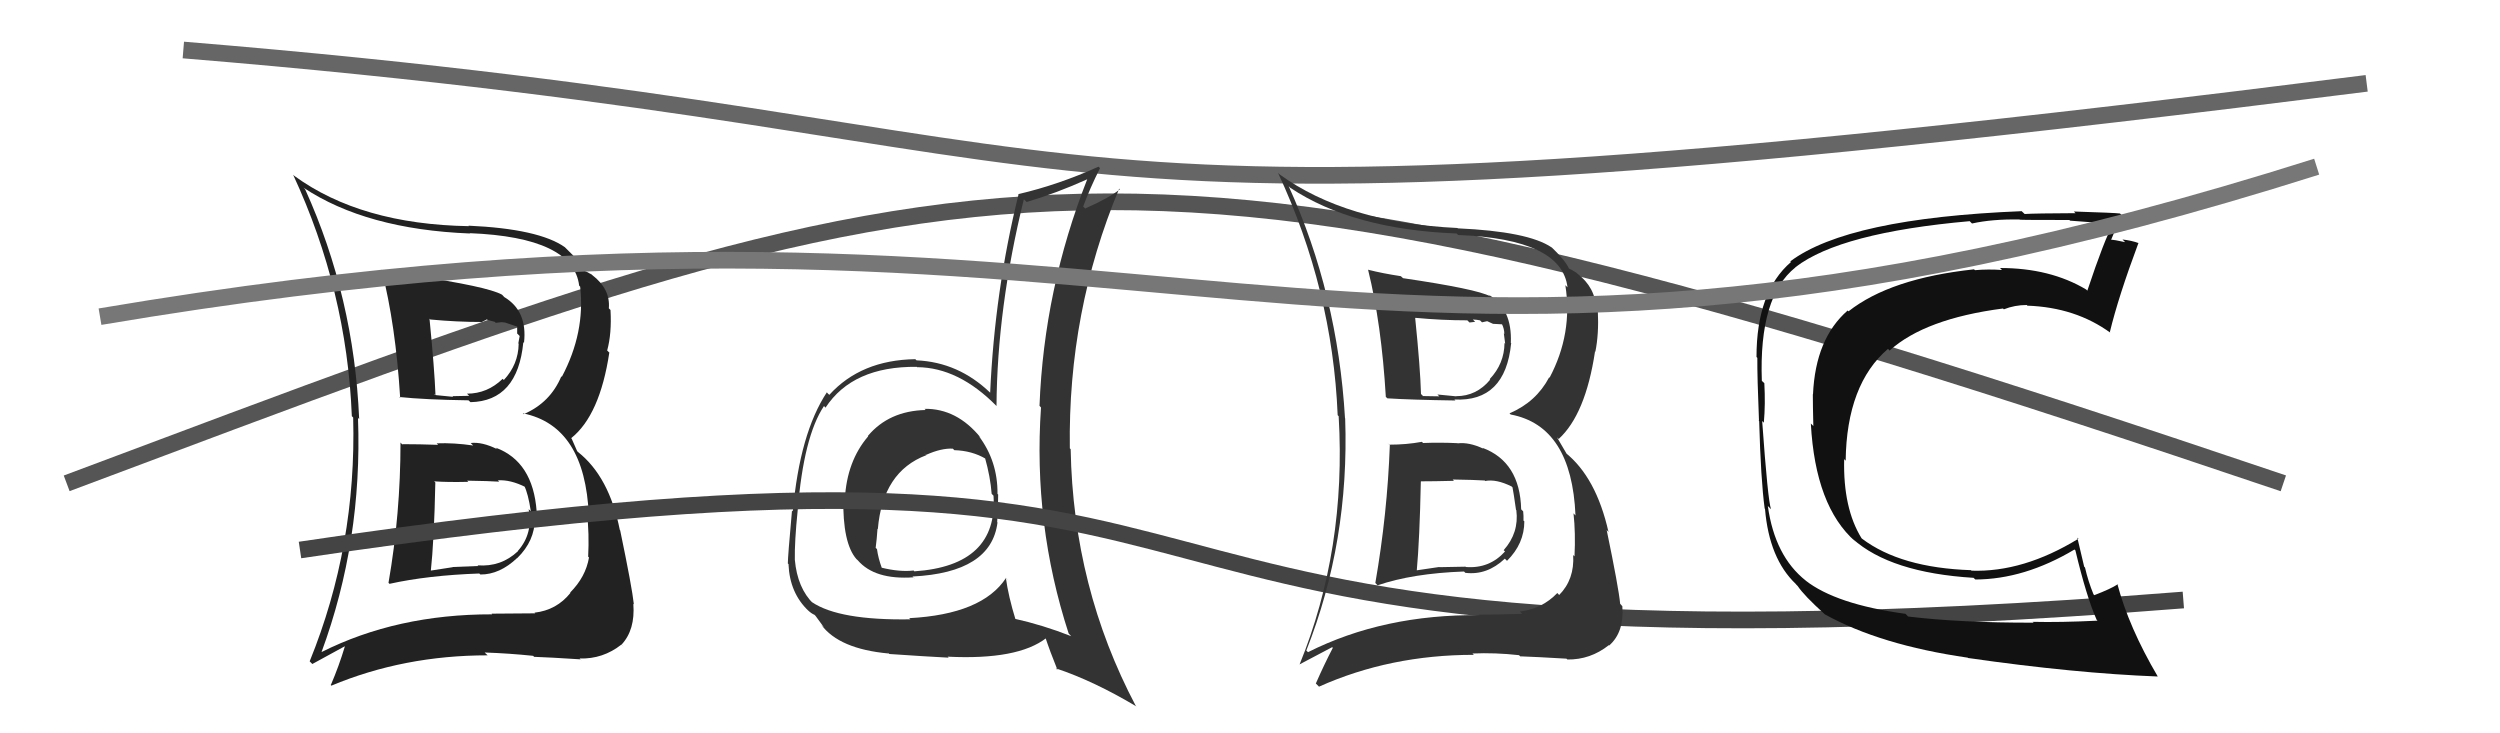
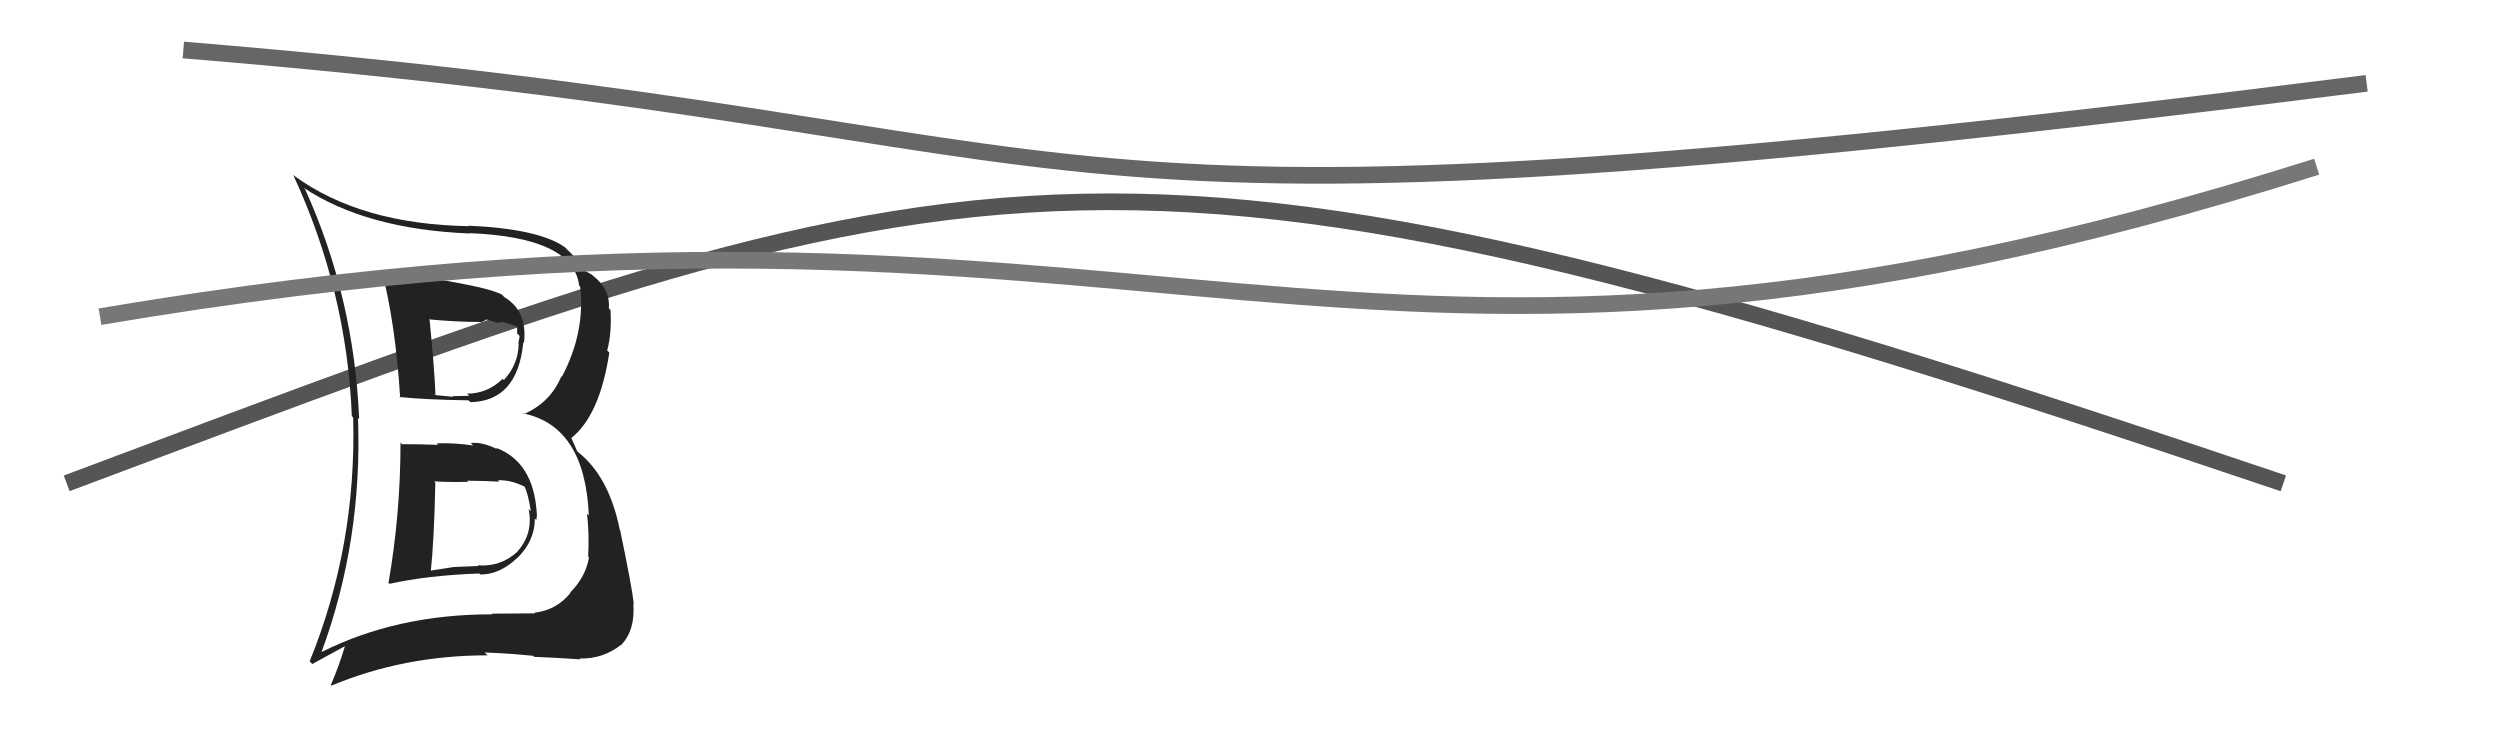
<svg xmlns="http://www.w3.org/2000/svg" width="150" height="44" viewBox="0,0,150,44">
  <path d="M11 3 C72 8,55 16,142 5" stroke="#666" fill="none" />
  <path d="M4 29 C60 8,66 5,137 29" stroke="#555" fill="none" />
-   <path fill="#333" d="M55.60 24.66L55.62 24.68L55.54 24.60Q53.34 24.65 52.07 26.16L52.14 26.23L52.09 26.18Q50.81 27.67 50.69 29.96L50.78 30.04L50.60 29.87Q50.55 32.59 51.39 33.55L51.37 33.53L51.46 33.61Q52.48 34.80 54.81 34.64L54.91 34.75L54.75 34.59Q59.47 34.36 59.85 31.35L59.86 31.36L59.83 31.33Q59.89 30.47 59.89 29.67L59.88 29.66L59.85 29.64Q59.87 27.67 58.72 26.15L58.77 26.20L58.84 26.26Q57.41 24.50 55.47 24.53ZM60.48 34.79L60.42 34.74L60.36 34.68Q58.93 36.86 54.55 37.09L54.62 37.16L54.63 37.16Q50.35 37.23 48.72 36.13L48.69 36.10L48.82 36.24Q47.84 35.29 47.69 33.58L47.57 33.46L47.69 33.58Q47.67 32.50 47.86 30.63L47.88 30.64L47.86 30.63Q48.22 26.19 49.44 24.36L49.43 24.35L49.53 24.46Q51.16 21.97 55.01 22.01L55.04 22.05L55.03 22.03Q57.52 22.05 59.80 24.37L59.80 24.37L59.79 24.36Q59.83 18.47 61.43 11.96L61.48 12.00L61.60 12.12Q63.39 11.59 65.25 10.75L65.19 10.69L65.24 10.74Q62.64 17.35 62.37 24.35L62.40 24.38L62.46 24.45Q61.98 31.43 64.12 38.01L64.30 38.20L64.27 38.17Q62.57 37.50 60.86 37.12L60.91 37.16L60.94 37.20Q60.50 35.77 60.35 34.66ZM63.53 40.29L63.44 40.19L63.35 40.10Q65.63 40.86 68.19 42.39L68.13 42.33L68.15 42.36Q64.39 35.24 64.24 26.95L64.13 26.84L64.19 26.90Q64.07 18.70 67.15 11.32L67.19 11.35L67.19 11.36Q66.56 11.87 65.11 12.51L65.14 12.54L64.99 12.39Q65.39 11.31 66.00 10.09L65.92 10.01L65.91 10.00Q63.53 11.08 61.09 11.65L61.25 11.81L61.11 11.67Q59.68 17.47 59.41 23.56L59.35 23.50L59.42 23.57Q57.51 21.73 54.99 21.62L55.08 21.71L54.92 21.55Q51.66 21.60 49.76 23.69L49.69 23.63L49.61 23.54Q47.99 26.00 47.57 30.68L47.57 30.68L47.52 30.63Q47.27 33.39 47.27 33.81L47.36 33.89L47.31 33.85Q47.38 35.59 48.52 36.66L48.58 36.72L48.48 36.62Q48.68 36.81 48.87 36.89L48.93 36.95L49.45 37.66L49.27 37.48Q50.35 38.94 53.32 39.21L53.22 39.11L53.36 39.24Q55.55 39.39 56.92 39.46L56.91 39.45L56.86 39.40Q61.07 39.61 62.78 38.28L62.89 38.39L62.71 38.21Q62.99 39.06 63.45 40.20ZM57.09 26.84L57.22 26.97L57.26 27.01Q58.32 27.04 59.15 27.53L59.10 27.48L59.10 27.47Q59.42 28.60 59.50 29.63L59.66 29.79L59.61 29.73Q59.89 33.94 54.86 34.28L54.84 34.26L54.82 34.23Q54.00 34.33 52.89 34.06L52.90 34.07L52.91 34.08Q52.69 33.48 52.62 32.95L52.51 32.84L52.54 32.87Q52.61 32.34 52.65 31.73L52.69 31.76L52.67 31.75Q52.96 28.30 55.58 27.31L55.43 27.16L55.57 27.29Q56.49 26.88 57.17 26.92Z" />
  <path fill="#222" d="M24.19 26.72L24.11 26.64L24.03 26.55Q24.03 30.82 23.31 34.97L23.45 35.11L23.37 35.03Q25.67 34.52 28.76 34.41L28.65 34.30L28.82 34.47Q29.98 34.48 31.04 33.47L31.07 33.51L31.04 33.48Q32.09 32.45 32.09 31.12L32.22 31.24L32.17 31.20Q32.24 30.96 32.20 30.69L32.09 30.58L32.20 30.69Q31.98 27.69 29.74 26.86L29.83 26.95L29.83 26.95Q28.93 26.50 28.24 26.58L28.31 26.65L28.39 26.73Q27.23 26.56 26.20 26.60L26.19 26.59L26.29 26.69Q25.15 26.65 24.13 26.65ZM22.92 16.23L22.88 16.19L22.90 16.21Q23.74 19.49 24.01 23.87L24.10 23.96L23.96 23.82Q25.45 23.98 28.12 24.02L28.11 24.02L28.23 24.13Q31.06 24.07 31.40 20.53L31.51 20.64L31.44 20.57Q31.66 18.66 30.25 17.82L30.30 17.87L30.12 17.68Q29.24 17.19 24.83 16.54L24.86 16.58L24.86 16.58Q23.79 16.42 22.88 16.19ZM19.26 39.10L19.28 39.13L19.29 39.13Q21.75 32.46 21.48 25.08L21.43 25.03L21.55 25.14Q21.24 17.83 18.31 11.36L18.15 11.20L18.21 11.26Q21.97 13.76 28.19 14.01L28.24 14.06L28.18 13.99Q34.40 14.24 34.75 17.14L34.83 17.22L34.81 17.20Q35.12 19.95 33.71 22.61L33.71 22.61L33.68 22.58Q33.02 24.16 31.42 24.85L31.36 24.79L31.38 24.80Q35.10 25.56 35.33 30.93L35.32 30.91L35.22 30.82Q35.36 31.99 35.29 33.40L35.28 33.39L35.34 33.45Q35.14 34.62 34.21 35.55L34.26 35.61L34.23 35.57Q33.40 36.61 32.07 36.76L32.12 36.81L32.10 36.80Q30.56 36.82 29.49 36.82L29.49 36.81L29.53 36.86Q23.81 36.85 19.28 39.13ZM32.02 39.38L31.96 39.33L32.05 39.41Q32.96 39.44 34.82 39.56L34.92 39.66L34.78 39.51Q36.18 39.55 37.29 38.67L37.42 38.80L37.29 38.68Q38.12 37.79 38.00 36.23L38.05 36.27L38.03 36.25Q37.93 35.28 37.21 31.82L37.34 31.95L37.19 31.80Q36.55 28.60 34.68 27.12L34.63 27.07L34.30 26.32L34.27 26.29Q35.99 24.92 36.56 21.15L36.59 21.19L36.43 21.03Q36.71 20.01 36.63 18.60L36.51 18.48L36.53 18.50Q36.63 17.34 35.53 16.50L35.38 16.36L35.49 16.47Q35.21 16.30 35.09 16.26L35.05 16.22L34.92 16.09Q34.85 15.75 34.01 14.95L33.95 14.89L33.89 14.83Q32.33 13.73 28.11 13.54L28.13 13.56L28.13 13.57Q21.66 13.46 17.67 10.56L17.57 10.47L17.59 10.49Q20.81 17.43 21.11 24.97L21.17 25.03L21.19 25.05Q21.40 32.75 18.58 39.68L18.74 39.84L20.68 38.78L20.69 38.79Q20.34 39.96 19.85 41.10L19.79 41.04L19.88 41.14Q24.23 39.32 29.26 39.32L29.15 39.22L29.08 39.15Q30.55 39.20 31.99 39.35ZM29.92 28.86L29.96 28.91L29.87 28.82Q30.63 28.77 31.54 29.23L31.49 29.18L31.45 29.14Q31.69 29.61 31.85 30.68L31.73 30.56L31.72 30.55Q32.00 32.01 31.07 33.06L31.02 33.01L31.08 33.07Q30.06 34.03 28.65 33.92L28.70 33.96L27.16 34.02L27.17 34.03Q26.47 34.14 25.75 34.25L25.76 34.26L25.84 34.35Q26.05 32.42 26.12 28.95L26.05 28.88L26.05 28.88Q26.84 28.94 28.09 28.91L28.13 28.95L28.03 28.84Q29.35 28.86 29.95 28.90ZM28.80 19.18L28.93 19.31L29.18 19.18L29.16 19.16Q29.50 19.27 29.69 19.31L29.74 19.37L30.09 19.33L30.30 19.35L31.10 19.62L31.03 19.54Q31.03 19.70 31.03 20.01L31.18 20.16L31.10 20.60L31.12 20.63Q31.10 21.87 30.23 22.80L30.31 22.88L30.16 22.73Q29.24 23.62 28.02 23.62L28.19 23.79L28.15 23.75Q27.15 23.77 27.15 23.77L27.17 23.79L27.19 23.81Q25.76 23.68 26.10 23.68L26.02 23.59L26.13 23.71Q26.07 22.16 25.77 19.12L25.66 19.01L25.82 19.17Q27.42 19.32 28.94 19.32Z" />
-   <path d="M18 33 C85 23,55 42,131 36" stroke="#444" fill="none" />
-   <path fill="#111" d="M114.42 36.92L114.37 36.87L114.33 36.83Q110.15 36.26 108.32 34.82L108.38 34.88L108.35 34.84Q106.49 33.37 106.07 30.36L106.13 30.42L106.26 30.55Q106.07 30.02 105.73 25.26L105.86 25.39L105.83 25.36Q105.93 24.25 105.86 22.99L105.72 22.86L105.71 22.84Q105.53 17.79 107.73 16.04L107.73 16.03L107.73 16.03Q110.41 13.96 118.18 13.27L118.17 13.26L118.32 13.41Q119.53 13.14 121.17 13.17L121.18 13.18L121.17 13.18Q121.19 13.20 124.16 13.20L124.17 13.21L124.21 13.24Q125.10 13.30 126.81 13.45L126.76 13.40L126.79 13.43Q126.27 14.35 125.24 17.44L125.26 17.46L125.17 17.37Q123.01 16.08 120.00 16.08L120.15 16.23L120.12 16.20Q119.29 16.14 118.50 16.21L118.44 16.16L118.44 16.16Q113.42 16.70 110.91 18.68L110.89 18.66L110.86 18.63Q108.93 20.31 108.78 23.66L108.71 23.59L108.77 23.65Q108.77 24.30 108.80 25.56L108.70 25.46L108.65 25.41Q108.92 30.39 111.32 32.49L111.32 32.48L111.16 32.33Q113.42 34.36 118.41 34.67L118.38 34.64L118.52 34.77Q121.47 34.76 124.47 32.97L124.53 33.03L124.52 33.01Q125.19 35.82 125.80 37.19L125.75 37.13L125.85 37.24Q123.60 37.35 121.97 37.31L121.95 37.30L122.02 37.36Q117.61 37.37 114.48 36.99ZM129.52 40.64L129.49 40.61L129.46 40.58Q127.72 37.62 127.04 35.03L127.14 35.14L127.06 35.06Q126.65 35.33 125.66 35.71L125.68 35.73L125.61 35.66Q125.29 34.88 125.10 34.05L125.05 34.00L124.64 32.26L124.71 32.32Q121.40 34.35 118.28 34.24L118.35 34.30L118.26 34.21Q114.04 34.07 111.72 32.32L111.73 32.33L111.69 32.29Q110.58 30.49 110.65 27.56L110.62 27.52L110.74 27.64Q110.80 23.06 113.28 20.93L113.39 21.05L113.38 21.03Q115.50 19.12 120.18 18.51L120.11 18.44L120.23 18.56Q120.88 18.30 121.61 18.30L121.56 18.25L121.64 18.34Q124.53 18.44 126.63 19.97L126.48 19.82L126.59 19.93Q127.10 17.81 128.31 14.57L128.26 14.52L128.33 14.59Q127.90 14.43 127.35 14.37L127.38 14.40L127.51 14.53Q126.86 14.38 126.60 14.38L126.63 14.41L126.65 14.43Q126.85 13.91 127.31 12.92L127.30 12.91L127.20 12.81Q126.93 12.77 124.43 12.69L124.53 12.79L124.53 12.79Q122.12 12.80 121.48 12.84L121.32 12.69L121.31 12.67Q110.88 13.09 107.42 15.68L107.42 15.69L107.46 15.72Q105.39 17.50 105.39 21.42L105.35 21.38L105.44 21.47Q105.43 22.56 105.54 25.27L105.46 25.18L105.55 25.27Q105.65 28.80 105.88 30.51L105.91 30.55L105.90 30.53Q106.15 33.52 107.75 35.04L107.78 35.08L107.86 35.16Q108.23 35.72 109.49 36.86L109.57 36.94L109.49 36.86Q112.81 38.70 118.06 39.46L118.07 39.46L118.08 39.48Q124.49 40.40 129.47 40.59Z" />
-   <path fill="#333" d="M83.35 26.68L83.23 26.56L83.39 26.71Q83.24 30.83 82.52 34.98L82.63 35.09L82.65 35.12Q84.76 34.40 87.84 34.29L87.95 34.40L87.92 34.37Q89.22 34.53 90.29 33.52L90.31 33.54L90.42 33.65Q91.46 32.62 91.46 31.28L91.35 31.18L91.41 31.24Q91.42 30.94 91.39 30.68L91.35 30.64L91.27 30.56Q91.20 27.71 88.95 26.87L89.04 26.96L89.00 26.92Q88.15 26.52 87.46 26.60L87.54 26.68L87.45 26.59Q86.42 26.54 85.39 26.58L85.40 26.59L85.31 26.51Q84.39 26.68 83.36 26.68ZM82.12 16.23L82.10 16.21L82.09 16.21Q82.89 19.44 83.15 23.82L83.17 23.83L83.24 23.90Q84.66 23.99 87.33 24.03L87.35 24.05L87.26 23.97Q90.32 24.13 90.67 20.59L90.71 20.64L90.65 20.58Q90.74 18.53 89.33 17.69L89.31 17.68L89.42 17.78Q88.60 17.34 84.18 16.69L84.15 16.66L84.05 16.57Q82.98 16.41 82.07 16.18ZM78.51 39.16L78.37 39.02L78.38 39.03Q80.97 32.49 80.71 25.10L80.56 24.95L80.70 25.09Q80.26 17.64 77.32 11.17L77.37 11.22L77.42 11.27Q81.18 13.77 87.40 14.01L87.36 13.98L87.49 14.10Q93.71 14.34 94.05 17.24L93.93 17.12L93.92 17.11Q94.38 20.01 92.97 22.67L93.03 22.73L92.95 22.64Q92.17 24.12 90.57 24.80L90.59 24.82L90.64 24.87Q94.30 25.56 94.53 30.93L94.54 30.94L94.41 30.80Q94.54 31.97 94.47 33.38L94.43 33.34L94.39 33.30Q94.48 34.76 93.55 35.70L93.54 35.69L93.44 35.58Q92.52 36.54 91.19 36.69L91.18 36.68L91.33 36.83Q89.82 36.88 88.75 36.88L88.64 36.77L88.79 36.91Q83.01 36.85 78.48 39.13ZM91.32 39.48L91.29 39.45L91.22 39.38Q92.12 39.41 93.99 39.52L94.11 39.64L94.04 39.57Q95.42 39.59 96.53 38.71L96.57 38.75L96.55 38.73Q97.46 37.93 97.34 36.37L97.21 36.23L97.21 36.23Q97.12 35.27 96.40 31.80L96.51 31.92L96.51 31.92Q95.77 28.63 93.91 27.15L94.00 27.23L93.42 26.24L93.52 26.34Q95.13 24.87 95.70 21.10L95.67 21.06L95.72 21.11Q95.94 20.04 95.87 18.63L95.77 18.54L95.77 18.54Q95.73 17.24 94.62 16.40L94.56 16.34L94.58 16.36Q94.27 16.16 94.15 16.12L94.19 16.16L94.14 16.11Q93.89 15.59 93.05 14.79L93.12 14.86L93.09 14.84Q91.69 13.89 87.47 13.70L87.46 13.69L87.45 13.68Q80.77 13.36 76.77 10.46L76.81 10.50L76.68 10.37Q79.95 17.38 80.26 24.91L80.36 25.02L80.32 24.98Q80.79 32.95 77.97 39.88L77.96 39.87L79.93 38.83L79.97 38.87Q79.45 39.87 78.95 41.01L79.08 41.14L79.14 41.20Q83.40 39.29 88.43 39.29L88.45 39.31L88.35 39.21Q89.70 39.15 91.14 39.31ZM89.15 28.89L89.10 28.85L89.11 28.86Q89.78 28.73 90.70 29.19L90.80 29.29L90.75 29.24Q90.81 29.53 90.96 30.59L90.95 30.58L90.98 30.61Q91.15 31.97 90.22 33.01L90.22 33.01L90.30 33.09Q89.36 34.13 87.95 34.02L87.94 34.00L86.37 34.03L86.35 34.02Q85.65 34.12 84.93 34.23L84.93 34.23L85.00 34.31Q85.18 32.35 85.25 28.89L85.26 28.89L85.25 28.88Q85.98 28.88 87.23 28.85L87.21 28.82L87.16 28.77Q88.47 28.79 89.08 28.83ZM88.00 19.18L88.17 19.35L88.51 19.31L88.37 19.17Q88.61 19.18 88.80 19.22L88.92 19.34L89.23 19.27L89.58 19.43L90.14 19.46L90.11 19.43Q90.26 19.73 90.26 20.04L90.23 20.00L90.31 20.62L90.27 20.58Q90.26 21.82 89.38 22.75L89.34 22.71L89.41 22.78Q88.59 23.77 87.37 23.77L87.41 23.81L87.38 23.78Q86.25 23.67 86.25 23.67L86.27 23.70L86.36 23.78Q85.04 23.76 85.38 23.76L85.35 23.73L85.26 23.64Q85.22 22.11 84.91 19.07L84.95 19.10L84.92 19.07Q86.52 19.22 88.04 19.22Z" />
  <path d="M6 19 C71 8,79 29,139 10" stroke="#777" fill="none" />
</svg>